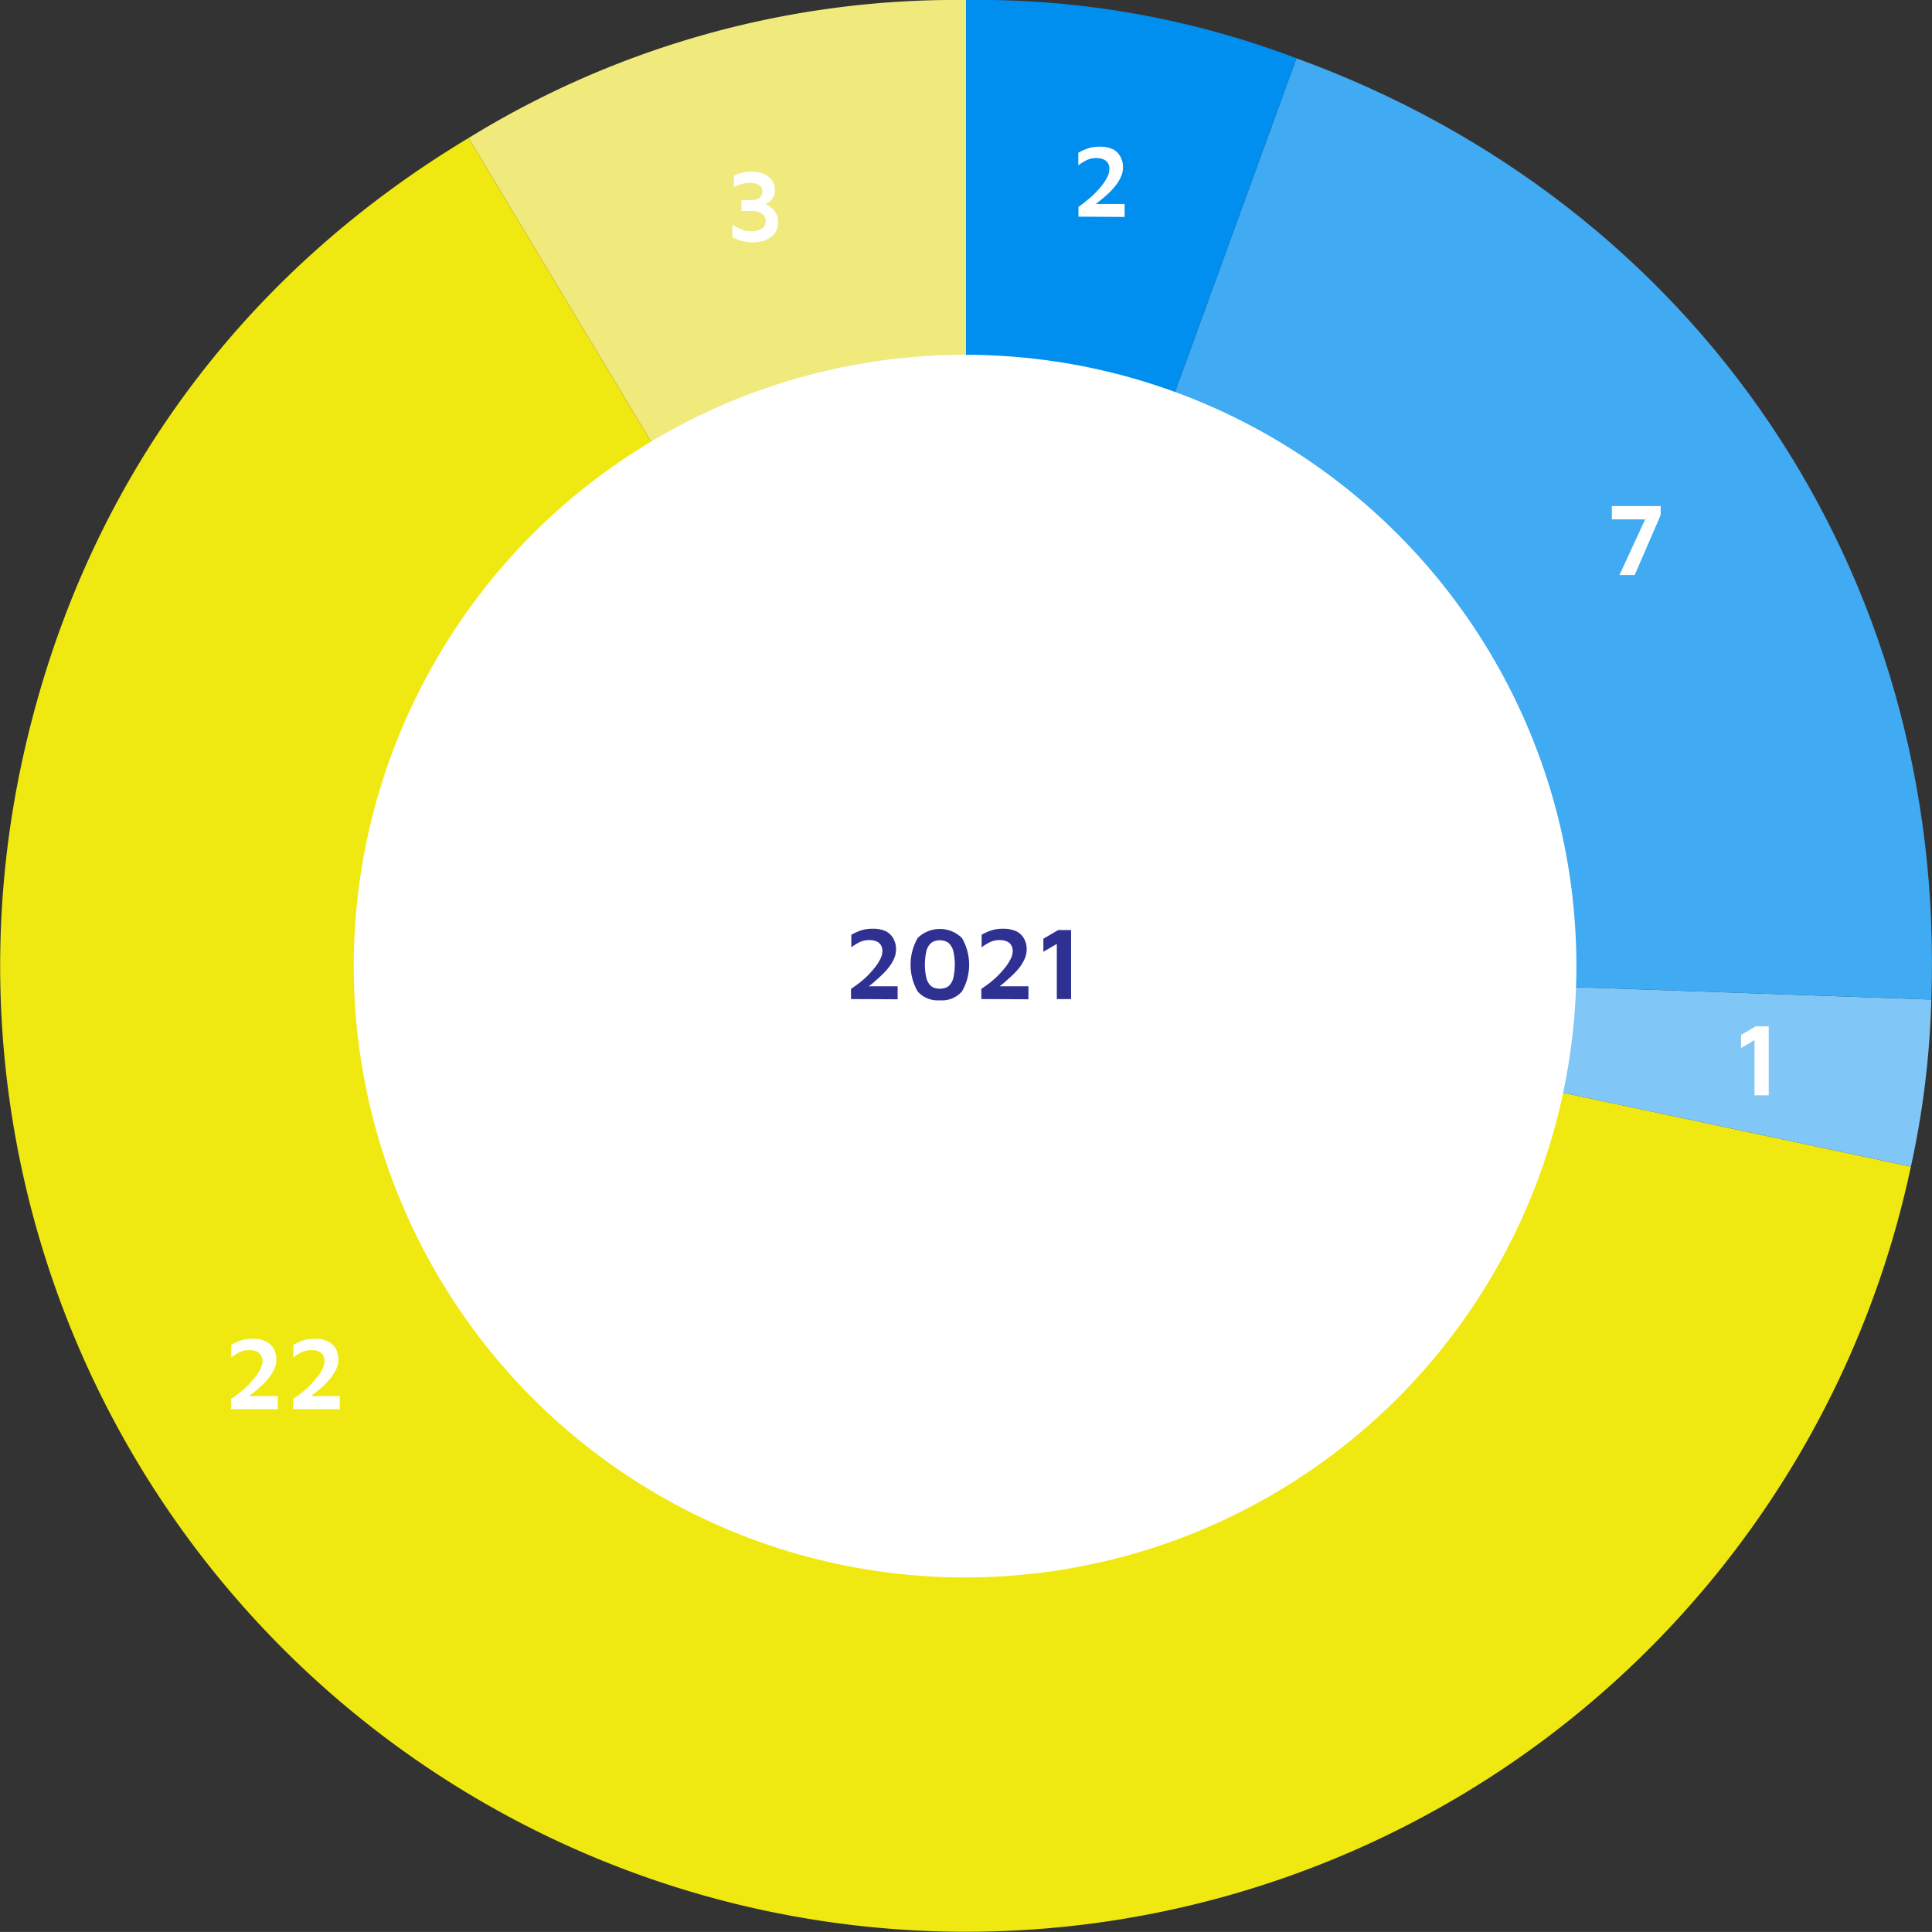
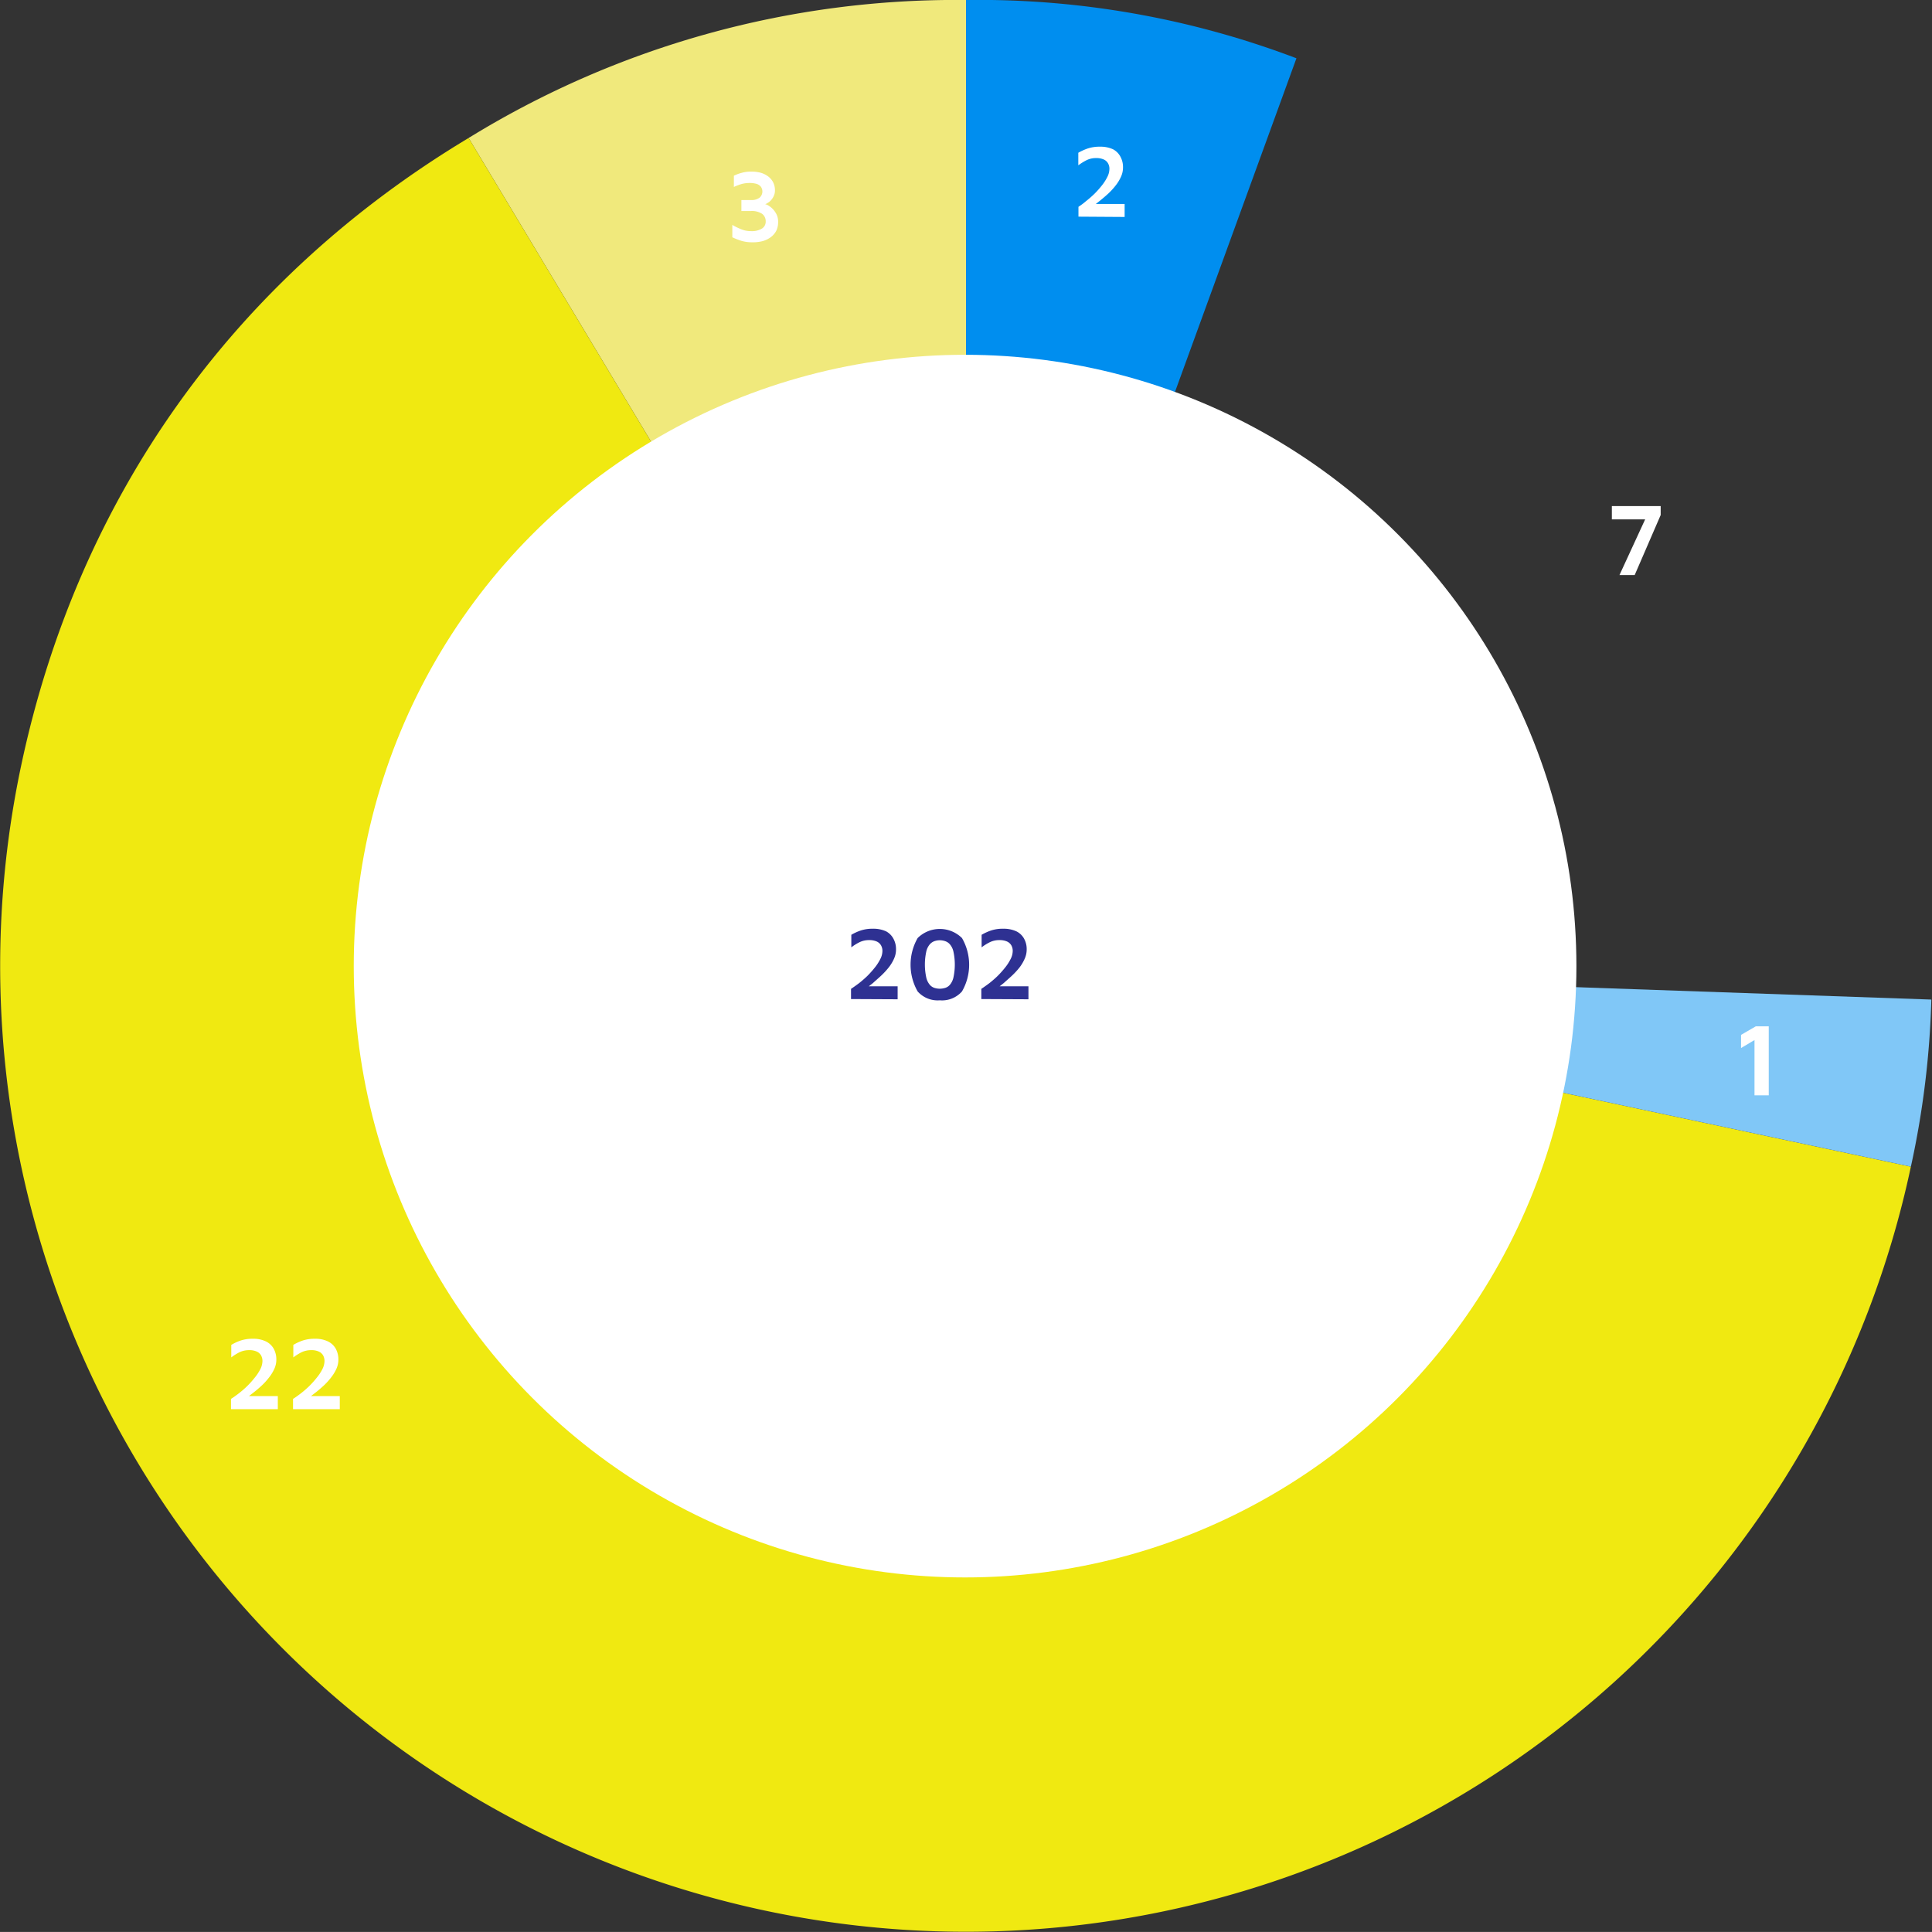
<svg xmlns="http://www.w3.org/2000/svg" id="Calque_1" data-name="Calque 1" viewBox="0 0 261.55 261.54">
  <rect x="0" y="0" width="261.55" height="261.54" fill="#333333" stroke="none" />
  <defs>
    <style>.cls-1{fill:#f0e97c;}.cls-2{fill:#f0e911;}.cls-3{fill:#80c7f7;}.cls-4{fill:#40aaf3;}.cls-5{fill:#008eef;}.cls-6{fill:#fff;}.cls-7{fill:#2e3192;}</style>
  </defs>
  <path class="cls-1" d="M130.78,130.76,63.44,18.68A125.82,125.82,0,0,1,130.78,0Z" />
  <path class="cls-2" d="M130.78,130.76l127.91,27.18A130.76,130.76,0,0,1,2.88,103.57C10.6,67.26,31.62,37.79,63.44,18.68Z" />
  <path class="cls-3" d="M130.78,130.76l130.68,4.56a120.38,120.38,0,0,1-2.77,22.62Z" />
-   <path class="cls-4" d="M130.78,130.76,175.51,7.89c54.28,19.75,88,69.69,85.95,127.43Z" />
+   <path class="cls-4" d="M130.78,130.76,175.51,7.89Z" />
  <path class="cls-5" d="M130.78,130.76V0a121.17,121.17,0,0,1,44.73,7.89Z" />
  <circle class="cls-6" cx="130.65" cy="130.79" r="82.76" />
  <path class="cls-7" d="M115.21,135.25v-1.38c.32-.21.67-.46,1.06-.75a14.6,14.6,0,0,0,1.15-1,13.53,13.53,0,0,0,1-1.12,6.32,6.32,0,0,0,.75-1.16,2.44,2.44,0,0,0,.29-1.09,1.52,1.52,0,0,0-.2-.79,1.29,1.29,0,0,0-.59-.51,2.43,2.43,0,0,0-1-.18,2.9,2.9,0,0,0-1.32.29,6.56,6.56,0,0,0-1.1.69v-1.7a7.18,7.18,0,0,1,1.24-.57,5.06,5.06,0,0,1,1.69-.25,4.07,4.07,0,0,1,1.77.35,2.4,2.4,0,0,1,1,1,2.9,2.9,0,0,1,.35,1.46,3,3,0,0,1-.28,1.27,5.53,5.53,0,0,1-.73,1.19,10.26,10.26,0,0,1-1,1.08c-.37.35-.74.66-1.11,1l-1,.79-.41-.35h4.75v1.76Z" />
  <path class="cls-7" d="M127.23,135.42a3.62,3.62,0,0,1-3-1.2,7.29,7.29,0,0,1,0-7.23,4.27,4.27,0,0,1,6,0,7.22,7.22,0,0,1,0,7.23A3.6,3.6,0,0,1,127.23,135.42Zm0-1.57a2.57,2.57,0,0,0,.72-.11,1.36,1.36,0,0,0,.66-.44,2.3,2.3,0,0,0,.47-1,8.31,8.31,0,0,0,0-3.44,2.25,2.25,0,0,0-.47-1,1.45,1.45,0,0,0-.66-.45,2.27,2.27,0,0,0-.72-.12,2.18,2.18,0,0,0-.72.12,1.48,1.48,0,0,0-.65.45,2.25,2.25,0,0,0-.47,1,8.31,8.31,0,0,0,0,3.44,2.3,2.3,0,0,0,.47,1,1.38,1.38,0,0,0,.65.44A2.46,2.46,0,0,0,127.23,133.85Z" />
  <path class="cls-7" d="M132.85,135.25v-1.38c.32-.21.67-.46,1.06-.75a14.6,14.6,0,0,0,1.15-1,13.53,13.53,0,0,0,1-1.12,6.32,6.32,0,0,0,.75-1.16,2.44,2.44,0,0,0,.29-1.09,1.52,1.52,0,0,0-.2-.79,1.29,1.29,0,0,0-.59-.51,2.43,2.43,0,0,0-1-.18,2.9,2.9,0,0,0-1.32.29,6.56,6.56,0,0,0-1.1.69v-1.7a7.18,7.18,0,0,1,1.24-.57,5,5,0,0,1,1.68-.25,4.09,4.09,0,0,1,1.78.35,2.4,2.4,0,0,1,1.05,1,2.9,2.9,0,0,1,.35,1.46,3,3,0,0,1-.28,1.27A5.53,5.53,0,0,1,138,131a10.26,10.26,0,0,1-1,1.08c-.37.35-.74.66-1.11,1l-1,.79-.41-.35h4.75v1.76Z" />
-   <path class="cls-7" d="M143.07,135.25v-7.47l-1.82,1.07v-1.77l2-1.17H145v9.34Z" />
  <path class="cls-6" d="M31.27,190.77v-1.39c.32-.2.67-.45,1.06-.75a12.74,12.74,0,0,0,1.15-1,12,12,0,0,0,1-1.12,6.16,6.16,0,0,0,.76-1.15,2.51,2.51,0,0,0,.29-1.1,1.54,1.54,0,0,0-.2-.79,1.27,1.27,0,0,0-.6-.51,2.35,2.35,0,0,0-1-.18,3,3,0,0,0-1.32.29,7.28,7.28,0,0,0-1.1.69v-1.69a6.5,6.5,0,0,1,1.24-.58,5,5,0,0,1,1.68-.25,3.87,3.87,0,0,1,1.77.36,2.41,2.41,0,0,1,1.06,1,3,3,0,0,1,.35,1.46,3,3,0,0,1-.28,1.27,5.58,5.58,0,0,1-.74,1.19,8.56,8.56,0,0,1-1,1.09c-.37.34-.74.66-1.12.95s-.71.56-1,.79l-.41-.35h4.75v1.77Z" />
  <path class="cls-6" d="M39.67,190.77v-1.39c.32-.2.67-.45,1.06-.75a12.74,12.74,0,0,0,1.15-1,12,12,0,0,0,1-1.12,6.16,6.16,0,0,0,.76-1.15,2.51,2.51,0,0,0,.29-1.1,1.54,1.54,0,0,0-.2-.79,1.27,1.27,0,0,0-.6-.51,2.35,2.35,0,0,0-1-.18,3,3,0,0,0-1.32.29,7.28,7.28,0,0,0-1.1.69v-1.69a6.5,6.5,0,0,1,1.24-.58,5,5,0,0,1,1.68-.25,3.87,3.87,0,0,1,1.77.36,2.41,2.41,0,0,1,1.06,1,3,3,0,0,1,.35,1.46,3,3,0,0,1-.28,1.27,5.58,5.58,0,0,1-.74,1.19,8.56,8.56,0,0,1-1,1.09c-.37.34-.74.66-1.12.95s-.72.56-1,.79l-.41-.35H46v1.77Z" />
  <path class="cls-6" d="M146,29.33V28c.31-.21.67-.46,1-.75a14.6,14.6,0,0,0,1.15-1,12.11,12.11,0,0,0,1-1.12,6.32,6.32,0,0,0,.75-1.16,2.44,2.44,0,0,0,.29-1.09,1.43,1.43,0,0,0-.2-.79,1.24,1.24,0,0,0-.59-.51,2.43,2.43,0,0,0-1-.18,2.83,2.83,0,0,0-1.31.29,7.38,7.38,0,0,0-1.11.69v-1.7a7.3,7.3,0,0,1,1.25-.57,5,5,0,0,1,1.68-.25,4,4,0,0,1,1.77.35,2.4,2.4,0,0,1,1,1,2.9,2.9,0,0,1,.35,1.46,3,3,0,0,1-.28,1.27,5.53,5.53,0,0,1-.73,1.19,9.39,9.39,0,0,1-1,1.09c-.37.34-.74.65-1.11.95s-.72.56-1,.79l-.4-.35h4.74v1.76Z" />
  <path class="cls-6" d="M219.24,77.85l3.69-8,.28.46h-5V68.51h6.61v1.21l-3.52,8.13Z" />
  <path class="cls-6" d="M237.52,148.28V140.8l-1.82,1.08V140.1l2-1.16h1.75v9.34Z" />
  <path class="cls-6" d="M101.8,32.8a5.06,5.06,0,0,1-1.44-.2,9.12,9.12,0,0,1-1.22-.48V30.45a10,10,0,0,0,1.18.58,3.54,3.54,0,0,0,1.36.26,2.63,2.63,0,0,0,1.46-.34,1.1,1.1,0,0,0,.52-1,1.24,1.24,0,0,0-.48-1,2.52,2.52,0,0,0-1.55-.38h-1.26V27.08h1.3a1.78,1.78,0,0,0,1.16-.32,1.11,1.11,0,0,0,.16-1.5,1.25,1.25,0,0,0-.61-.38,3.49,3.49,0,0,0-.91-.11,4.44,4.44,0,0,0-1,.12,7.25,7.25,0,0,0-1.12.42V23.79a5.6,5.6,0,0,1,1.09-.4,4.6,4.6,0,0,1,1.25-.16,4.9,4.9,0,0,1,1.31.16,3.19,3.19,0,0,1,1,.5,2.33,2.33,0,0,1,.67.8,2.31,2.31,0,0,1,.24,1.07,1.71,1.71,0,0,1-.16.77,2.16,2.16,0,0,1-.37.57,1.83,1.83,0,0,1-.45.37,1.21,1.21,0,0,1-.35.17,1.39,1.39,0,0,1,.5.22,2.79,2.79,0,0,1,.58.48,3,3,0,0,1,.49.73,2.33,2.33,0,0,1,.19,1,2.64,2.64,0,0,1-.26,1.19,2.57,2.57,0,0,1-.75.86,3.42,3.42,0,0,1-1.12.53A5.26,5.26,0,0,1,101.8,32.8Z" />
</svg>